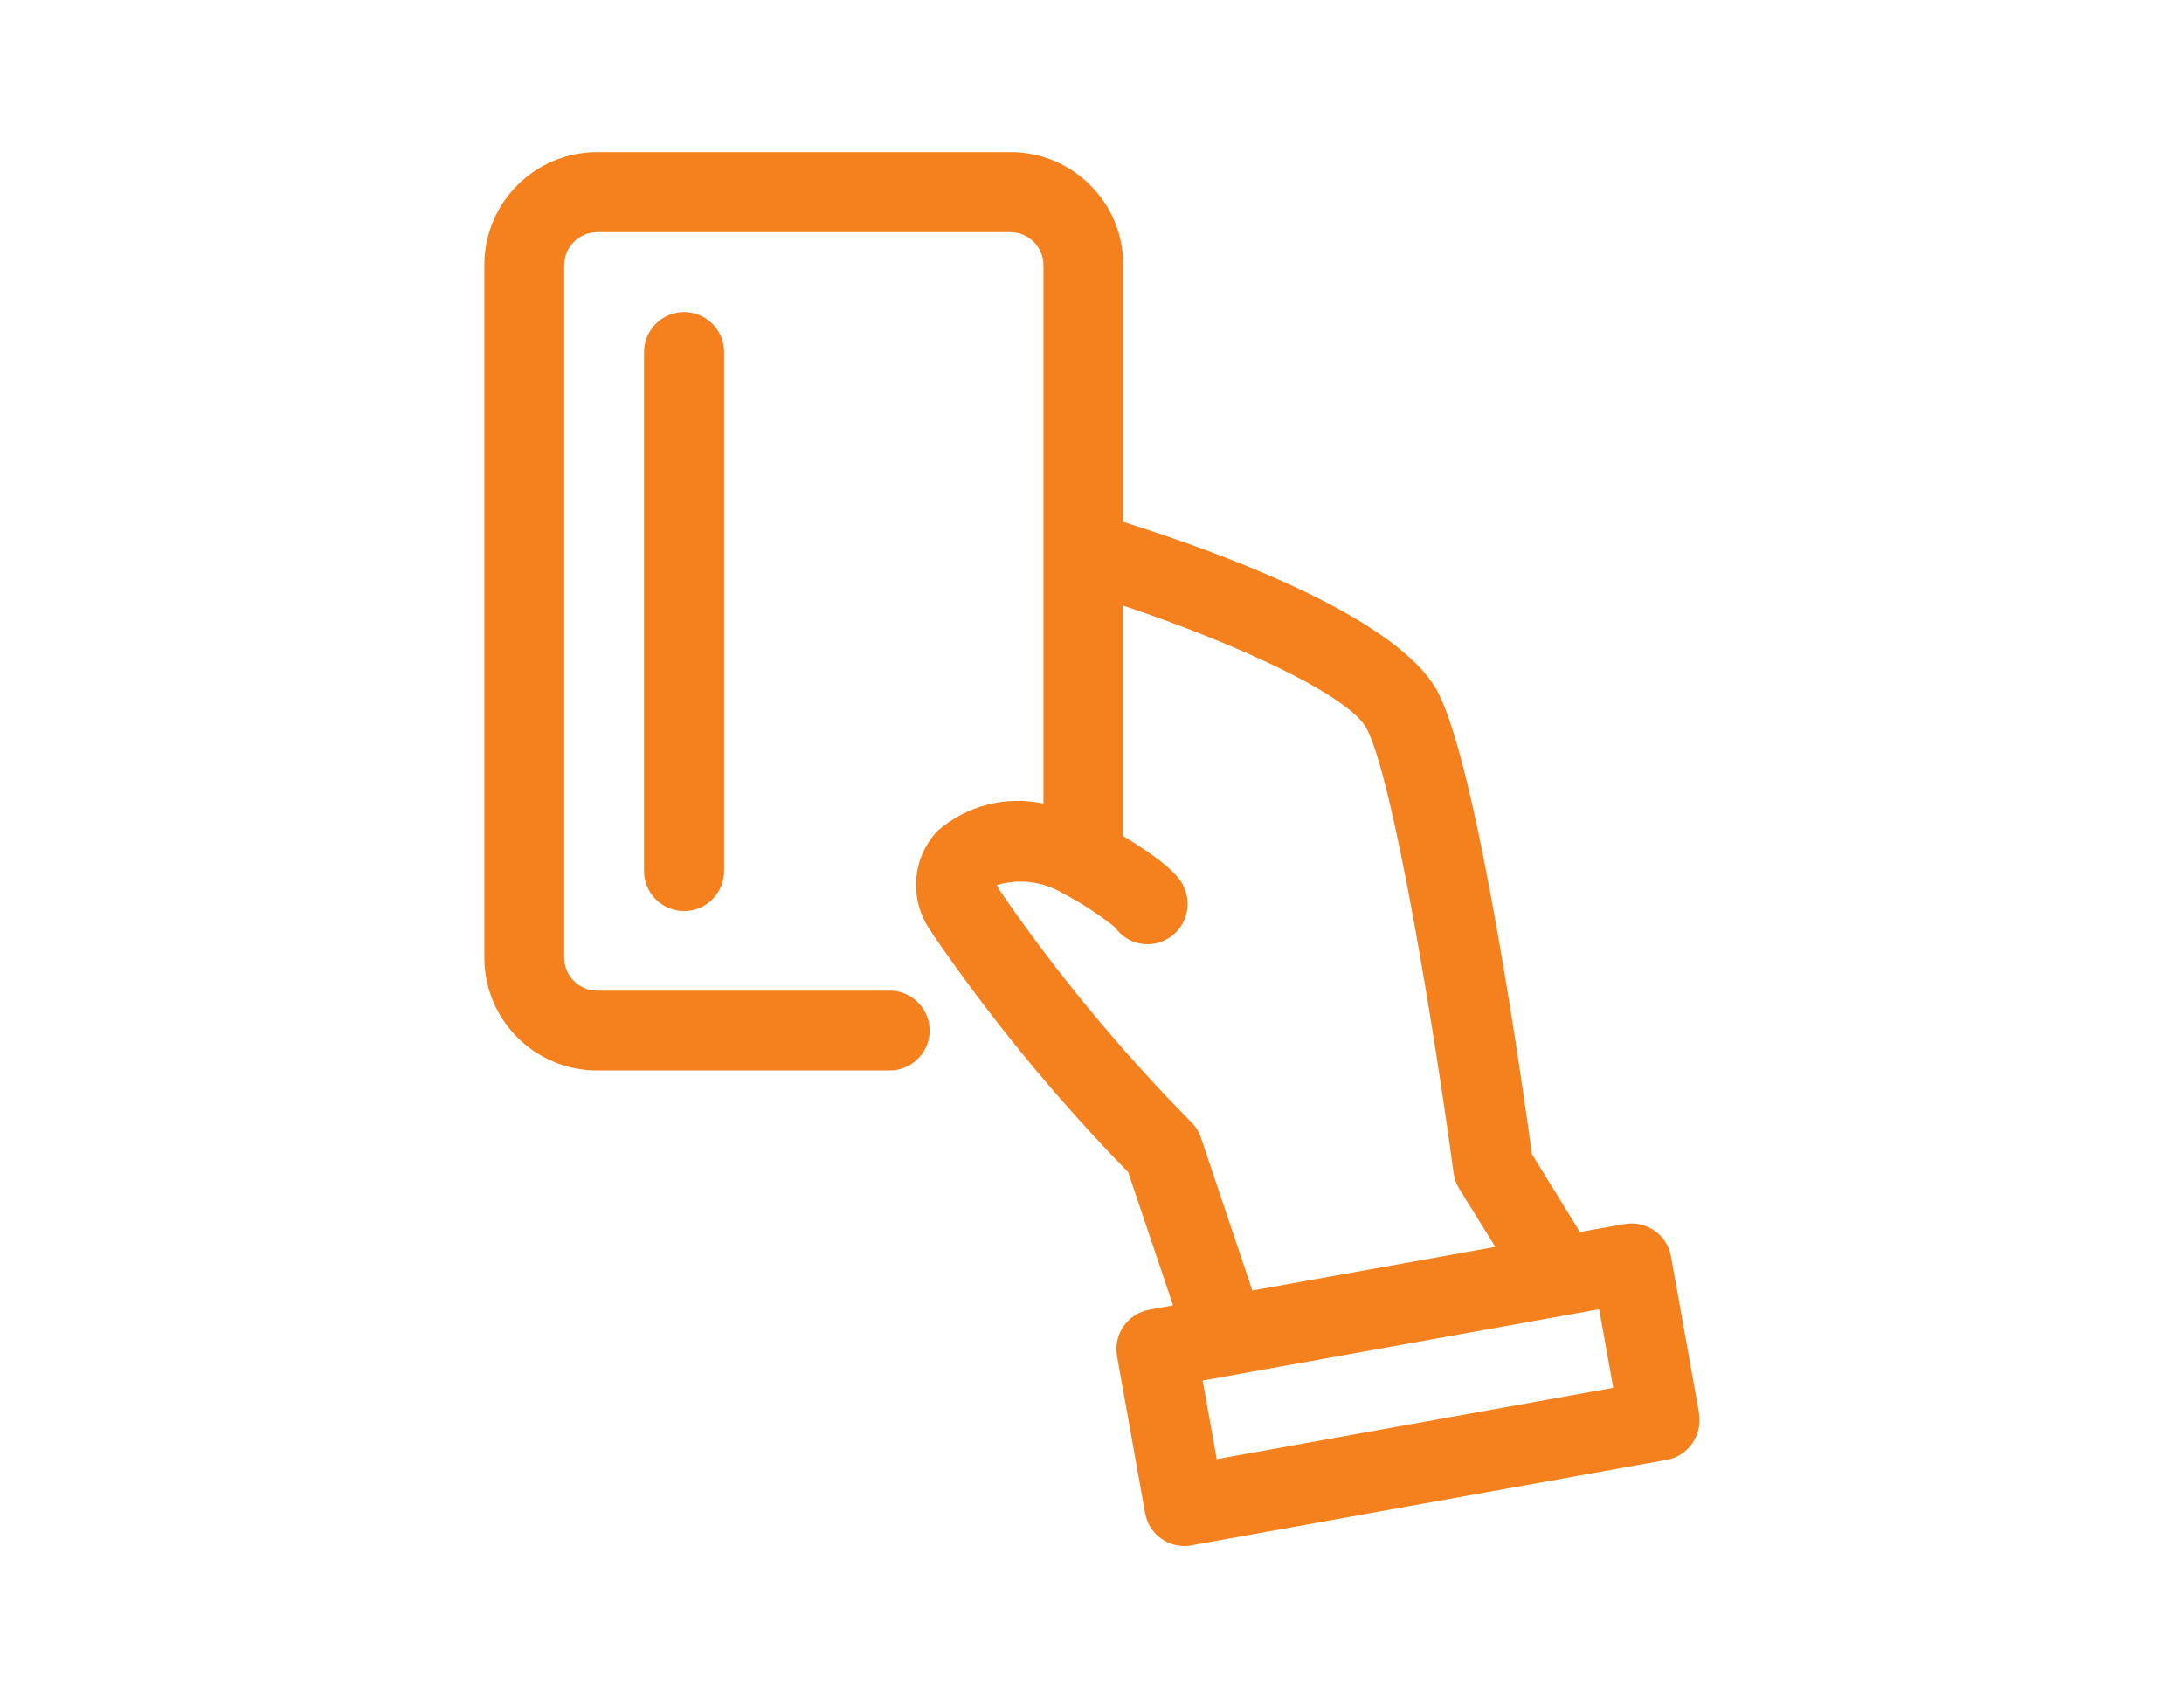
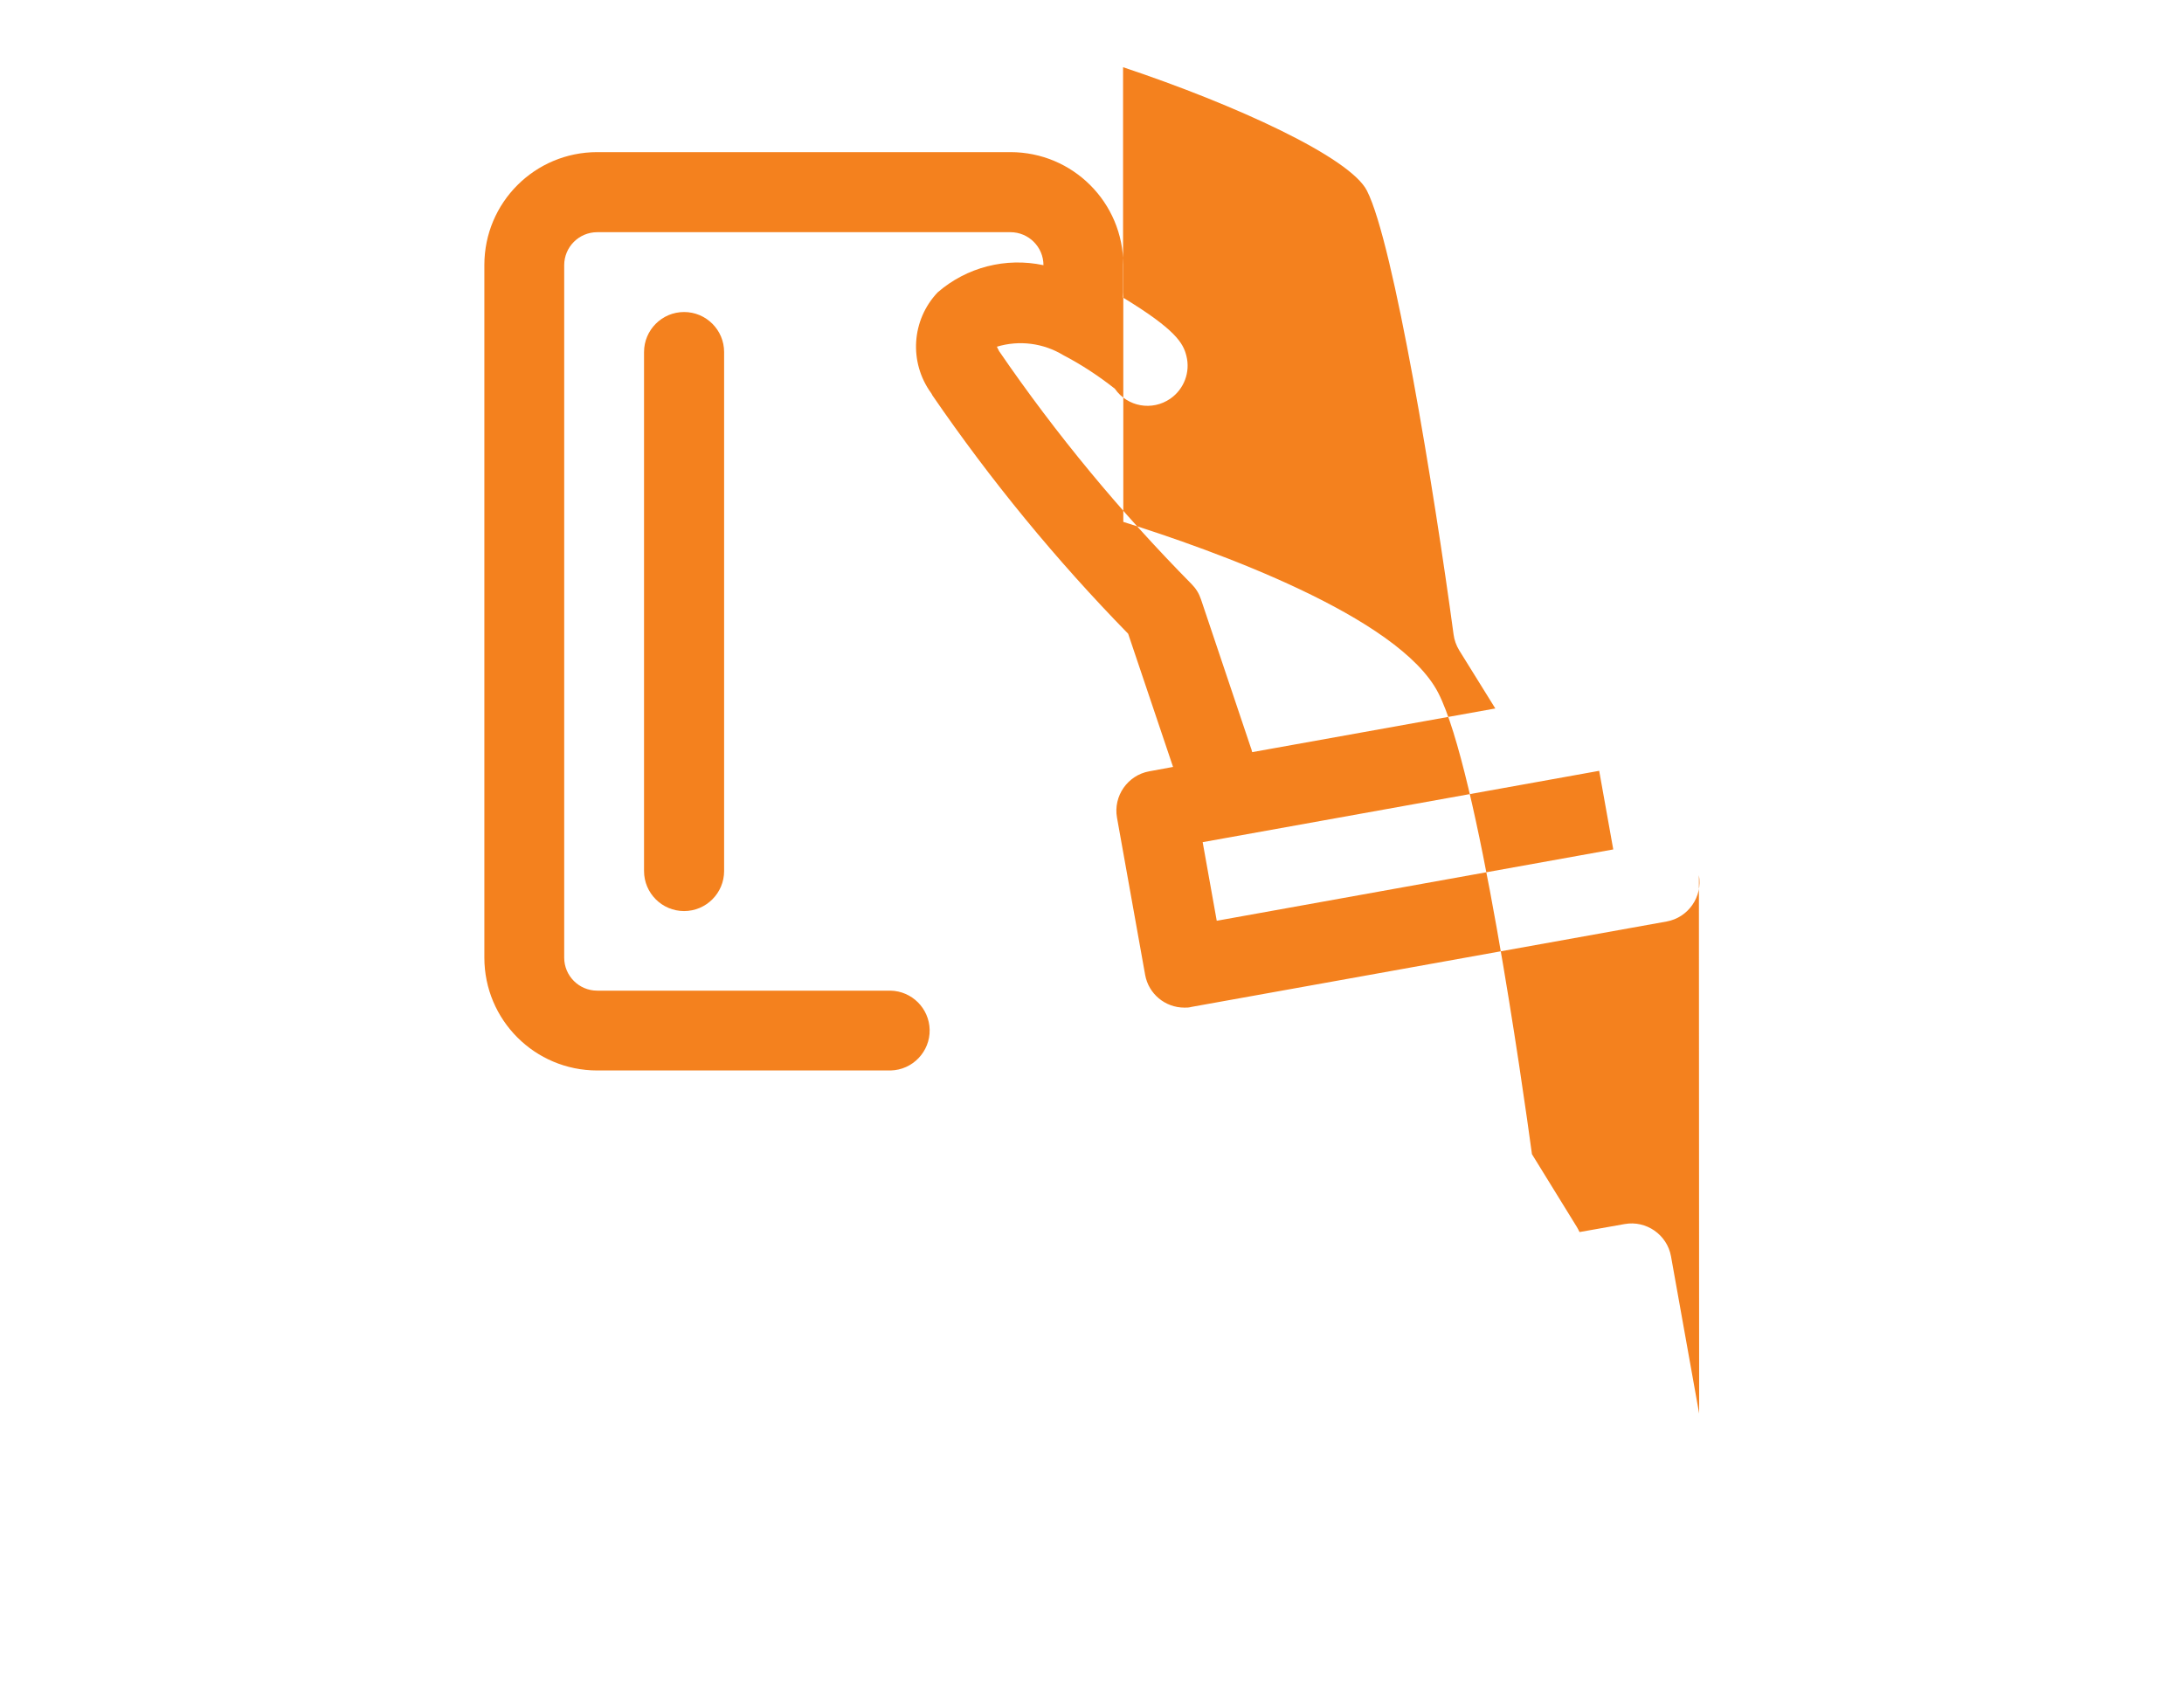
<svg xmlns="http://www.w3.org/2000/svg" id="_レイヤー_2" data-name="レイヤー 2" viewBox="0 0 90 70">
  <defs>
    <style>
      .cls-1 {
        fill: none;
      }

      .cls-1, .cls-2 {
        stroke-width: 0px;
      }

      .cls-2 {
        fill: #f4811e;
      }
    </style>
  </defs>
  <g id="_レイヤー_1-2" data-name="レイヤー 1">
    <g>
-       <rect class="cls-1" width="90" height="70" />
      <g id="_グループ_508" data-name="グループ 508">
-         <path id="_パス_329" data-name="パス 329" class="cls-2" d="m70.02,58.26l-1.16-6.48c-.16-.89-1.02-1.49-1.91-1.33l-1.86.33c-.03-.07-.07-.14-.11-.21l-1.85-3c-.37-2.73-2.22-15.82-3.86-19.01-1.62-3.16-9.29-5.89-12.98-7.05v-10.59c0-2.57-2.08-4.65-4.65-4.65h-17.03c-2.57,0-4.65,2.08-4.65,4.65v28.55c0,2.57,2.08,4.65,4.65,4.65h12.09c.91-.02,1.63-.78,1.61-1.68-.02-.88-.73-1.59-1.61-1.61h-12.09c-.75,0-1.36-.61-1.36-1.36V10.93c0-.75.61-1.36,1.36-1.36h17.03c.75,0,1.36.61,1.36,1.36v22.19c-1.55-.33-3.16.08-4.36,1.12-1.08,1.14-1.19,2.88-.27,4.15.02.03.04.06.05.09,2.4,3.5,5.1,6.79,8.07,9.83l1.85,5.49-.98.18c-.89.16-1.49,1.02-1.33,1.91l1.16,6.48c.14.78.82,1.35,1.62,1.35.1,0,.19,0,.29-.03l19.58-3.52c.89-.16,1.49-1.02,1.33-1.91m-18.45-5.21l-2.07-6.16c-.08-.24-.21-.45-.39-.63-2.92-2.96-5.58-6.17-7.93-9.6-.03-.06-.06-.12-.09-.18.92-.28,1.92-.15,2.74.35.75.39,1.46.86,2.12,1.38.52.75,1.54.93,2.29.41.56-.39.83-1.09.66-1.76-.13-.53-.45-1.09-2.62-2.41,0-.07.01-.14.01-.2v-9.29c4.64,1.55,9.35,3.71,10.05,5.09,1.1,2.15,2.77,12.36,3.57,18.29.03.23.11.45.23.65l1.49,2.4-10.02,1.8c-.01-.05-.03-.1-.04-.15m-1.42,7.1l-.58-3.24,16.34-2.94.58,3.24-16.34,2.94Z" />
+         <path id="_パス_329" data-name="パス 329" class="cls-2" d="m70.02,58.26l-1.16-6.48c-.16-.89-1.02-1.49-1.91-1.33l-1.86.33c-.03-.07-.07-.14-.11-.21l-1.85-3c-.37-2.73-2.22-15.82-3.86-19.01-1.62-3.16-9.29-5.89-12.98-7.05v-10.59c0-2.57-2.08-4.65-4.65-4.65h-17.03c-2.57,0-4.65,2.08-4.65,4.65v28.55c0,2.57,2.08,4.65,4.65,4.65h12.09c.91-.02,1.63-.78,1.61-1.68-.02-.88-.73-1.59-1.61-1.61h-12.09c-.75,0-1.36-.61-1.36-1.36V10.93c0-.75.61-1.36,1.36-1.36h17.03c.75,0,1.36.61,1.36,1.36c-1.55-.33-3.16.08-4.36,1.12-1.08,1.14-1.19,2.88-.27,4.15.02.03.04.06.05.09,2.4,3.5,5.1,6.79,8.07,9.83l1.85,5.49-.98.18c-.89.16-1.49,1.02-1.33,1.91l1.16,6.48c.14.78.82,1.35,1.62,1.35.1,0,.19,0,.29-.03l19.58-3.52c.89-.16,1.49-1.02,1.33-1.91m-18.45-5.21l-2.07-6.16c-.08-.24-.21-.45-.39-.63-2.92-2.96-5.58-6.17-7.93-9.6-.03-.06-.06-.12-.09-.18.92-.28,1.92-.15,2.74.35.75.39,1.46.86,2.12,1.38.52.75,1.54.93,2.29.41.56-.39.83-1.09.66-1.76-.13-.53-.45-1.09-2.62-2.41,0-.07.01-.14.01-.2v-9.29c4.64,1.55,9.35,3.71,10.05,5.09,1.1,2.15,2.77,12.36,3.57,18.29.03.23.11.45.23.65l1.49,2.4-10.02,1.8c-.01-.05-.03-.1-.04-.15m-1.42,7.1l-.58-3.24,16.34-2.94.58,3.24-16.34,2.94Z" />
        <path id="_パス_330" data-name="パス 330" class="cls-2" d="m26.54,14.51v21.39c0,.91.74,1.65,1.65,1.65s1.65-.74,1.65-1.65V14.51c0-.91-.74-1.65-1.65-1.65s-1.65.74-1.65,1.65h0" />
      </g>
    </g>
  </g>
</svg>